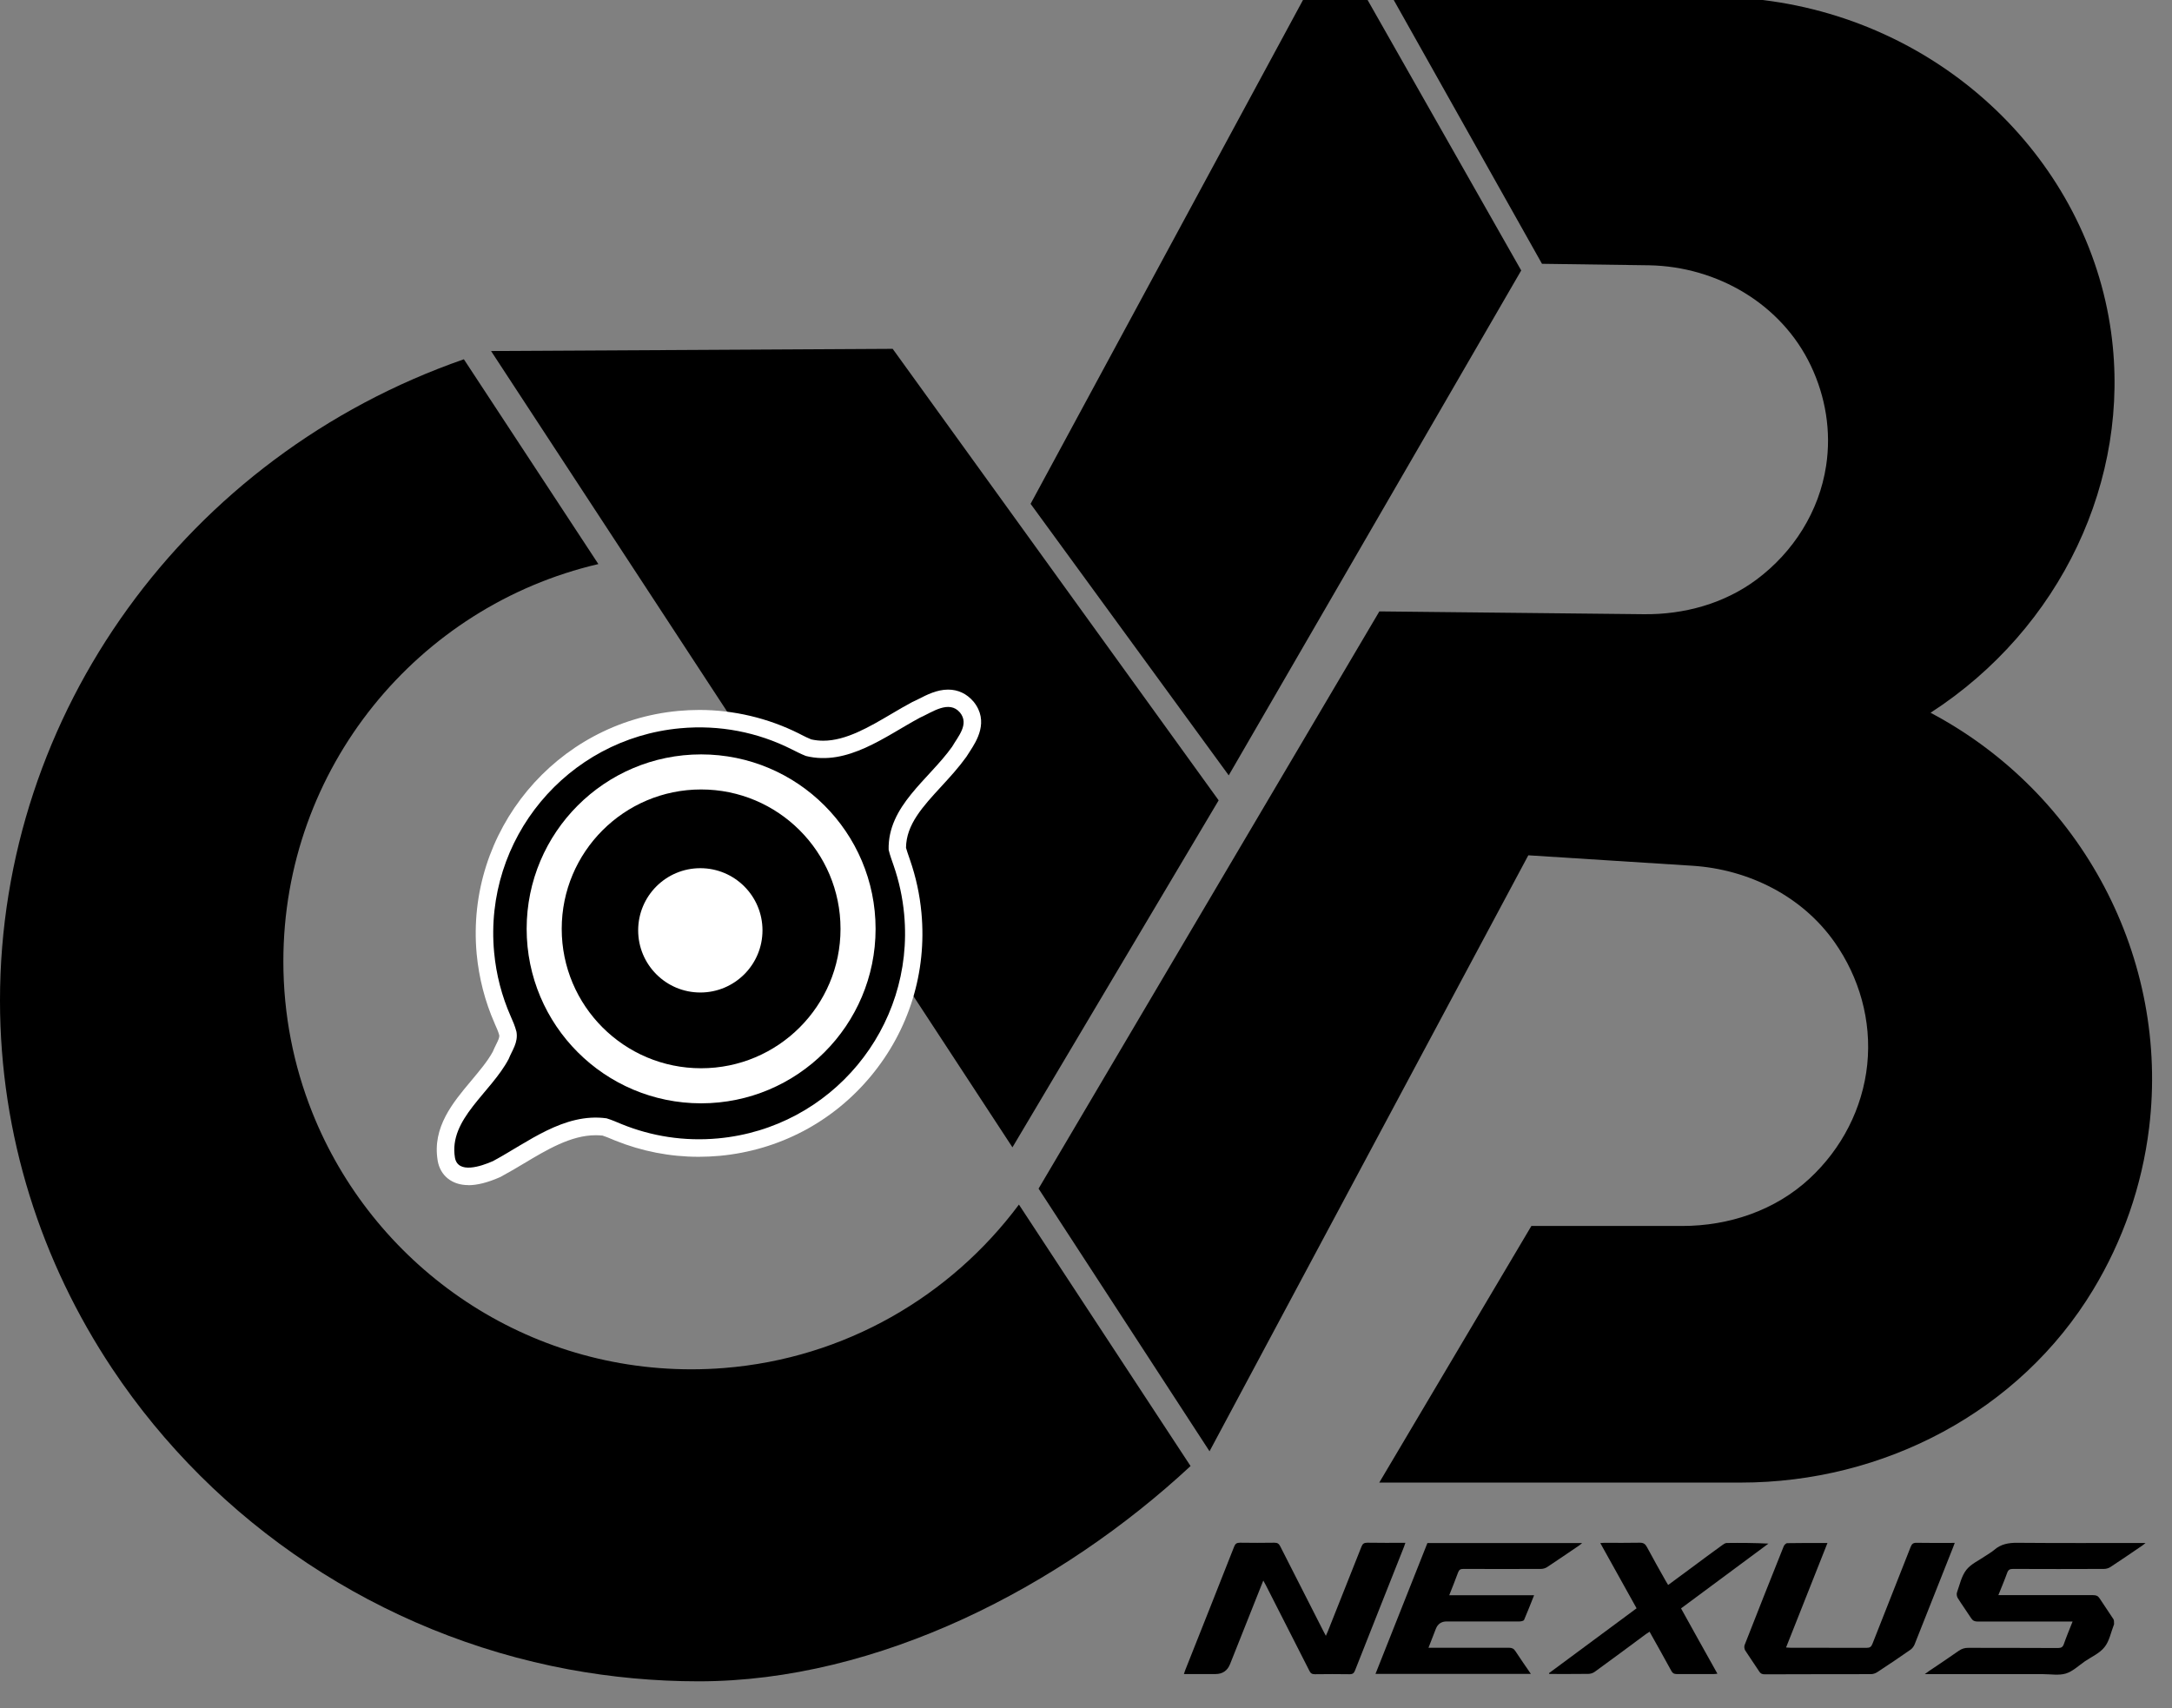
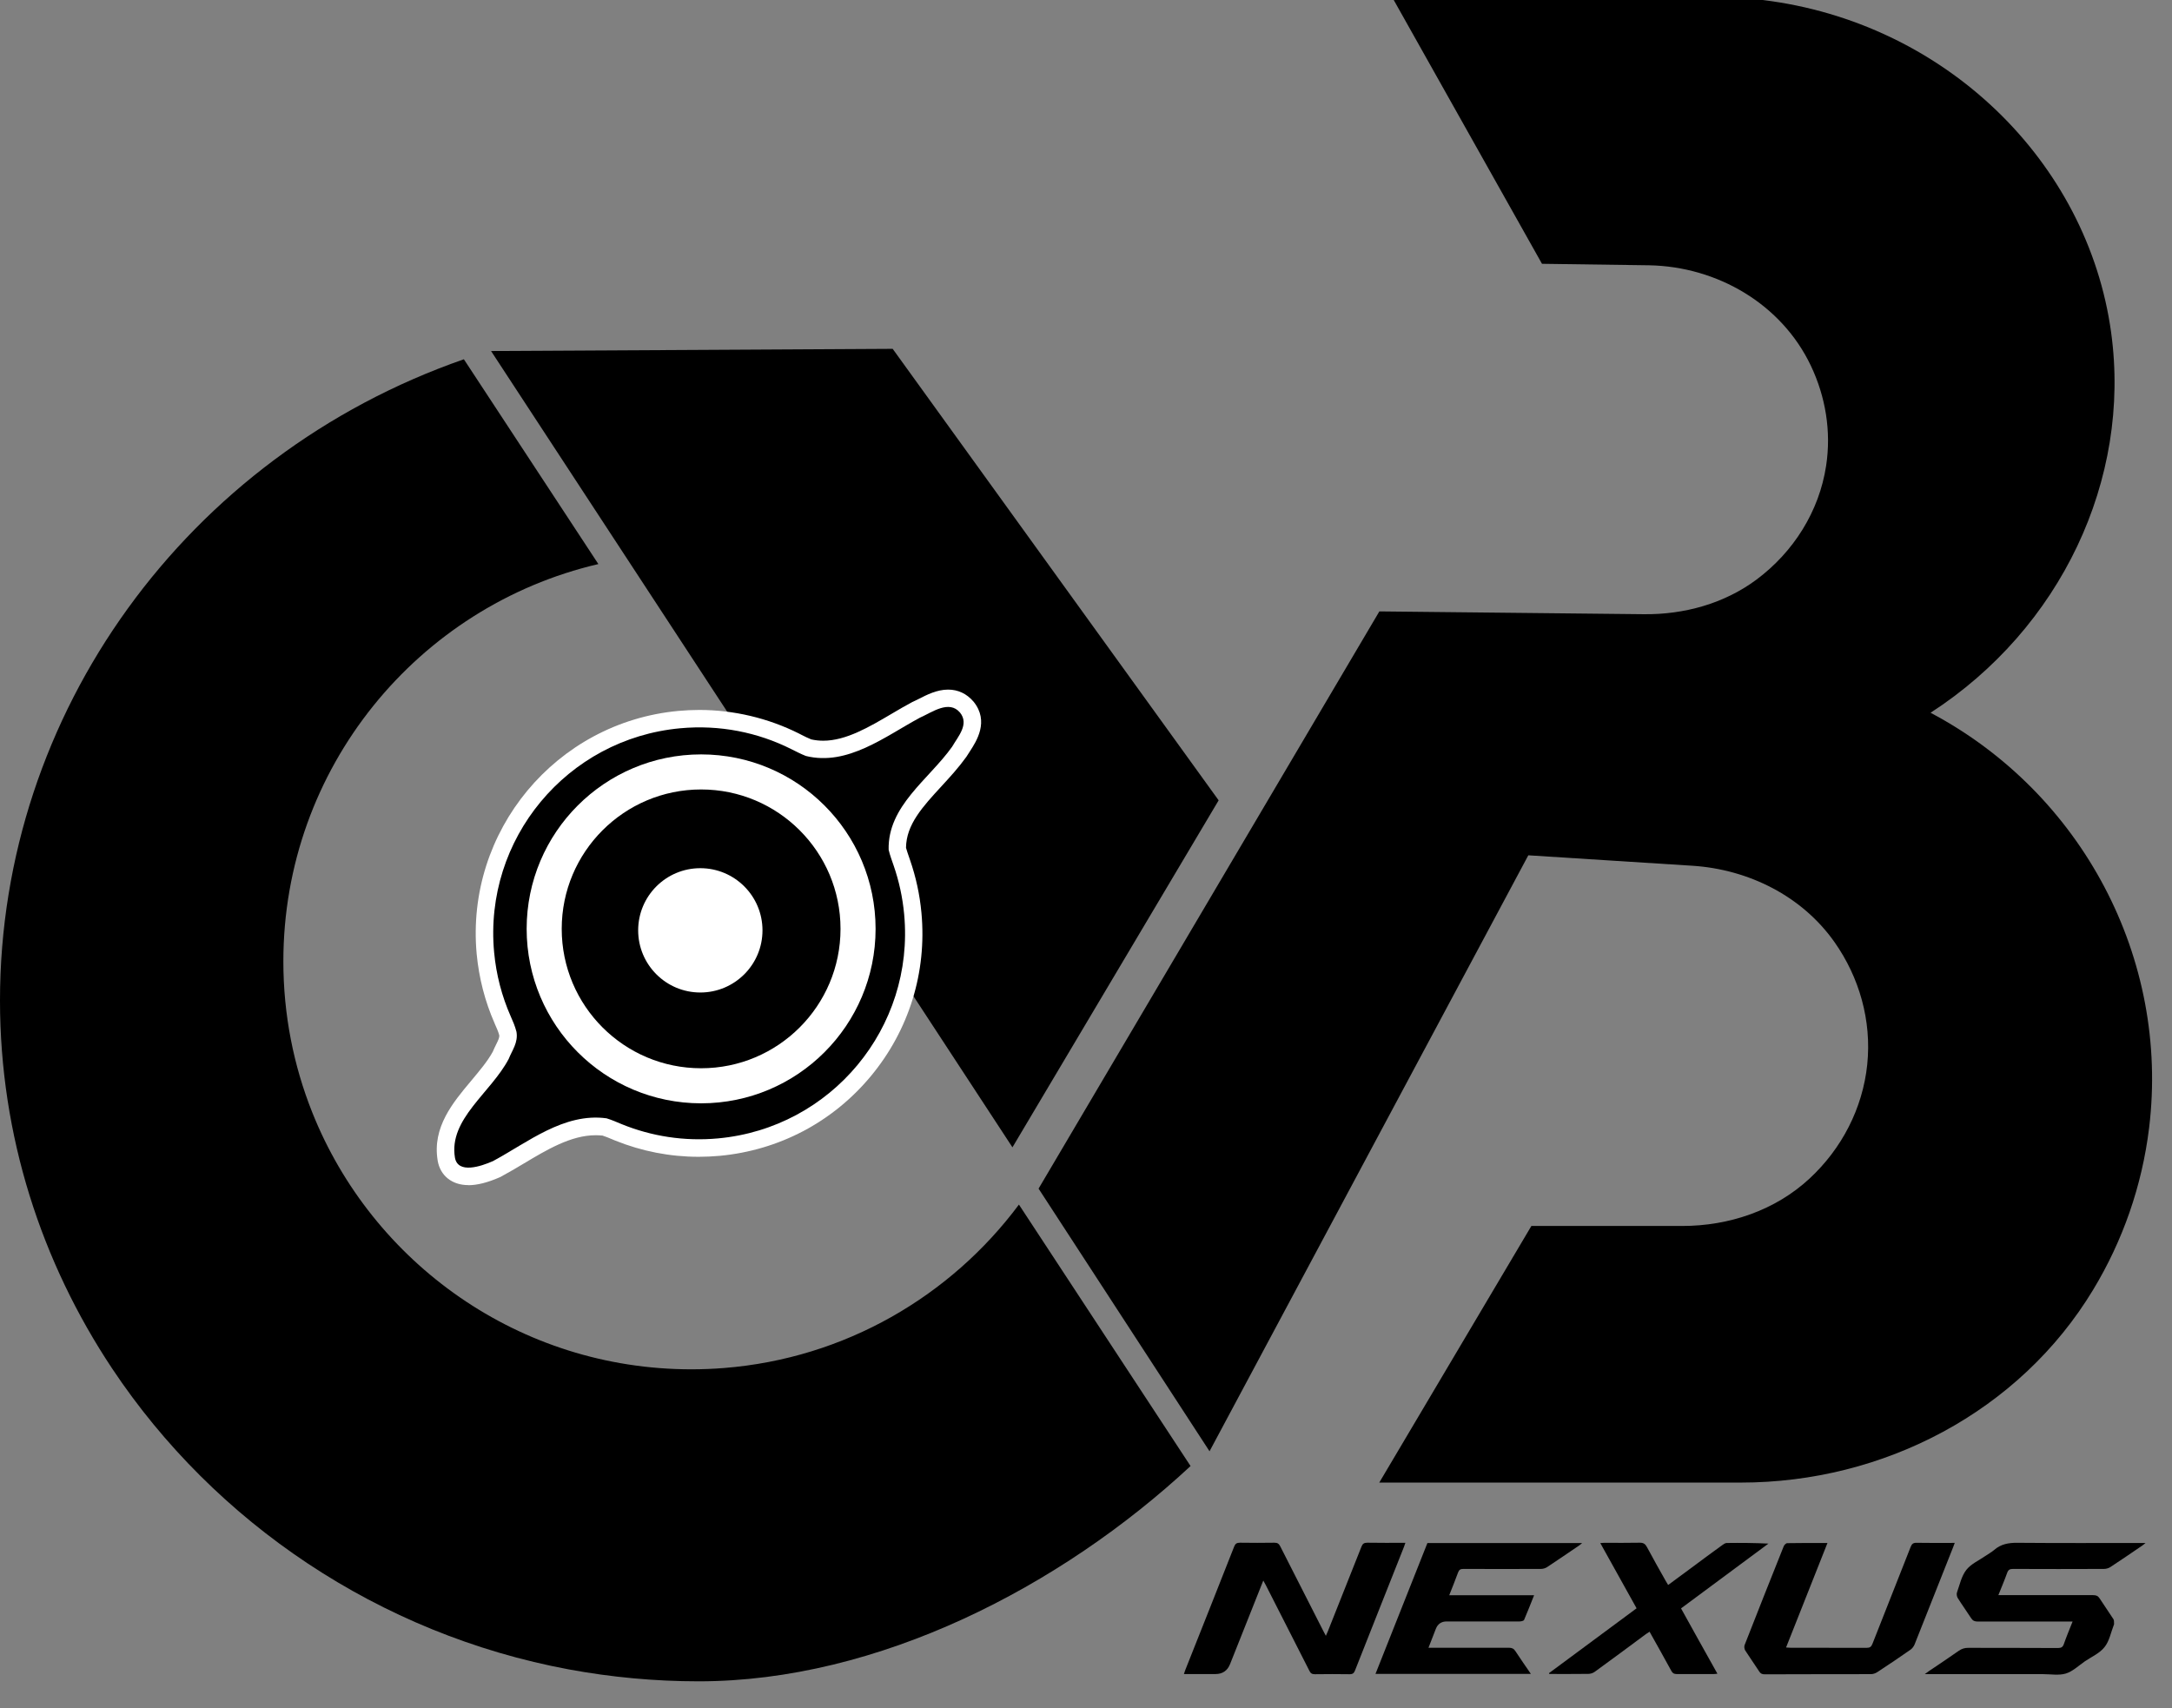
<svg xmlns="http://www.w3.org/2000/svg" id="Interieur_planete" data-name="Interieur planete" viewBox="0 0 247.74 194.85">
  <rect x="0" y="0" width="247.74" height="194.85" fill="#808080" stroke="none" />
  <polygon points="56.01 40.04 80.06 39.91 101.82 39.79 139 91.29 115.48 130.87 56.01 40.04" style="stroke-width: 0px;" />
-   <polygon points="140.15 88.44 173.51 30.85 155.99 0 148.62 0 117.55 57.47 140.15 88.44" style="stroke-width: 0px;" />
  <path d="M158.97,0h42.08c20.76,2.53,37.07,18.39,39.75,37.94,2.3,16.78-5.77,33.77-20.6,43.36,17.33,9.18,27.27,28.09,24.93,47.34-.81,6.66-3.03,12.93-6.38,18.47-8.41,13.93-23.92,22-40.19,22h-41.24l17.35-29.27h17.21c5.34,0,10.62-1.78,14.53-5.42,3.64-3.38,6.05-7.97,6.57-13.01.51-5.01-.91-9.93-3.73-13.94-3.7-5.26-9.81-8.31-16.23-8.72l-18.7-1.19-36.36,67.98-19.5-29.96,38.87-65.84,30.17.32c4.59.05,9.17-1.21,12.85-3.95,4.22-3.15,7.15-7.78,7.94-12.99.6-3.93-.07-7.88-1.74-11.4-3.34-7.03-10.66-11.31-18.44-11.46l-12.23-.17L158.97,0Z" style="stroke-width: 0px;" />
  <path d="M135.79,167.23c-14.82,13.77-35.62,24.55-56.1,24.55-5.04,0-9.97-.47-14.76-1.35-21.72-4.03-40.44-16.77-52.12-34.3C4.72,143.98,0,129.55,0,114.12c0-32.75,21.26-62.13,52.91-73.14l15.34,23.36c-20.59,4.8-35.93,23.27-35.93,45.32,0,6.08,1.17,11.89,3.29,17.21,6.84,17.18,23.63,29.32,43.24,29.32,1.26,0,2.52-.05,3.76-.15,13.76-1.1,25.82-8.18,33.61-18.64l19.58,29.83Z" style="stroke-width: 0px;" />
  <path d="M53.42,135.18c-1.86,0-3.2-1.07-3.5-2.79v-.02c-.63-3.79,1.74-6.61,3.83-9.1.95-1.14,1.86-2.21,2.46-3.31.12-.29.25-.56.37-.8.28-.56.39-.82.37-1.06-.12-.44-.3-.85-.51-1.31l-.03-.08c-1.1-2.5-1.78-5.16-2.04-7.9-1.29-13.99,9.03-26.43,23.02-27.72.79-.07,1.59-.11,2.38-.11,3.92,0,7.84.93,11.34,2.68.1.05.21.1.31.16.38.19.73.37,1.11.52.45.1.91.15,1.37.15,2.59,0,5.24-1.56,7.8-3.07.75-.44,1.52-.9,2.28-1.3l.07-.04.07-.03c.19-.08.43-.21.68-.33.92-.47,2.07-1.06,3.34-1.06,1.14,0,2.13.47,2.88,1.35l.03.03c1.81,2.24.31,4.53-.41,5.64-.13.19-.24.37-.34.53l-.05.08-.05.07c-.85,1.18-1.84,2.27-2.81,3.32-2.15,2.34-4.02,4.36-4.05,7.02.09.33.21.67.33,1.02.04.13.09.25.13.38.67,1.93,1.11,3.96,1.3,6.02.63,6.78-1.42,13.39-5.77,18.63-4.35,5.24-10.48,8.46-17.25,9.09-.79.07-1.59.11-2.38.11-3.29,0-6.5-.63-9.55-1.86-.13-.05-.25-.1-.38-.16-.36-.15-.7-.29-1.04-.4-.26-.03-.53-.04-.8-.04-2.8,0-5.55,1.65-8.21,3.24-.84.5-1.71,1.02-2.57,1.48l-.07.04-.07.03c-1.38.61-2.59.91-3.6.91Z" style="fill: #fff; stroke-width: 0px;" />
  <path d="M103.13,104.3c1.2,12.92-8.31,24.36-21.22,25.55-3.87.36-7.62-.25-10.99-1.62-.56-.23-1.11-.48-1.74-.67-4.86-.66-9,2.76-12.95,4.88-1.38.61-4.01,1.49-4.34-.4-.73-4.4,4.1-7.39,6.13-11.25.39-.99,1.1-1.86.89-3.1-.17-.66-.42-1.23-.67-1.79-.99-2.25-1.64-4.7-1.88-7.28-1.2-12.92,8.31-24.36,21.22-25.55,4.52-.42,8.86.47,12.64,2.36.55.27,1.09.56,1.7.8,4.76,1.18,9.06-2.25,13.01-4.37,1.38-.61,3.32-2.06,4.57-.58,1.08,1.33-.23,2.73-.91,3.91-2.68,3.75-7.35,6.74-7.23,11.74.15.64.37,1.21.57,1.8.61,1.76,1.02,3.62,1.2,5.56Z" style="stroke-width: 0px;" />
  <g>
    <path d="M144.09,180.29c-1.29,3.24-2.54,6.38-3.79,9.53q-.45,1.13-1.67,1.13c-1.18,0-2.36,0-3.59,0,.07-.21.11-.36.17-.5,1.86-4.68,3.72-9.36,5.56-14.04.13-.34.31-.44.66-.44,1.31.02,2.63.02,3.94,0,.34,0,.5.11.65.4,1.64,3.24,3.29,6.47,4.94,9.71.07.14.15.28.27.51.09-.21.16-.36.22-.5,1.28-3.22,2.57-6.45,3.84-9.67.13-.33.29-.45.66-.45,1.42.03,2.85.01,4.35.01-.06.18-.11.32-.16.46-1.86,4.7-3.73,9.39-5.58,14.09-.12.31-.26.44-.61.44-1.33-.02-2.66-.02-3.99,0-.33,0-.48-.12-.61-.39-1.65-3.25-3.31-6.5-4.96-9.75-.08-.15-.16-.31-.29-.53Z" style="stroke-width: 0px;" />
    <path d="M227.94,181.95c.24,0,.41,0,.58,0,3.41,0,6.82,0,10.23,0,.34,0,.55.08.74.38.51.8,1.06,1.56,1.57,2.36.1.15.05.4.07.6,0,.01-.01.03-.02.04-.34.86-.51,1.86-1.07,2.55-.55.7-1.47,1.1-2.24,1.62-.71.49-1.38,1.15-2.17,1.39-.79.24-1.71.07-2.58.07-4.29,0-8.58,0-12.87,0h-.64c.24-.18.36-.27.48-.35,1.14-.77,2.29-1.53,3.41-2.32.35-.24.69-.34,1.11-.33,3.39.01,6.79,0,10.18.02.38,0,.57-.1.69-.47.29-.83.63-1.64.99-2.55-.24,0-.42,0-.6,0-3.41,0-6.82,0-10.23,0-.34,0-.55-.09-.74-.38-.5-.78-1.05-1.53-1.54-2.32-.1-.17-.14-.46-.07-.64.31-.87.51-1.85,1.06-2.55.54-.69,1.44-1.08,2.19-1.6.33-.23.69-.42.99-.68.77-.67,1.64-.82,2.65-.81,4.66.04,9.32.02,13.98.02h.63c-.17.14-.27.23-.38.3-1.2.82-2.4,1.64-3.62,2.44-.21.14-.5.22-.75.22-3.46.01-6.92.02-10.37,0-.36,0-.53.09-.66.44-.3.84-.65,1.66-1.01,2.56Z" style="stroke-width: 0px;" />
    <path d="M162.92,187.95c.26,0,.45,0,.64,0,2.85,0,5.7,0,8.55,0,.34,0,.56.1.74.39.56.85,1.14,1.69,1.76,2.59h-17.72c1.98-4.99,3.95-9.95,5.92-14.92h17.65c-.15.13-.25.21-.35.28-1.22.83-2.43,1.66-3.66,2.47-.2.13-.47.2-.71.2-2.95.01-5.89.01-8.84,0-.32,0-.47.09-.59.4-.31.85-.65,1.69-1.01,2.6h9.68c-.39.98-.75,1.9-1.14,2.81-.05.12-.34.18-.52.18-2.77.01-5.54,0-8.31,0q-.91,0-1.24.85c-.27.69-.54,1.39-.84,2.16Z" style="stroke-width: 0px;" />
    <path d="M208.45,175.98c-1.59,4.01-3.14,7.94-4.73,11.94.2.01.35.03.5.03,2.9,0,5.8,0,8.69.01.37,0,.53-.12.66-.45,1.45-3.69,2.91-7.37,4.36-11.06.14-.35.29-.48.69-.47,1.42.03,2.85.01,4.34.01-.07.19-.12.34-.18.48-1.46,3.7-2.93,7.4-4.4,11.1-.09.22-.26.45-.45.59-1.26.88-2.53,1.74-3.82,2.58-.2.13-.47.22-.71.22-4.04.01-8.07,0-12.11.02-.29,0-.47-.07-.63-.32-.52-.81-1.08-1.59-1.6-2.4-.1-.17-.14-.46-.06-.64,1.47-3.75,2.95-7.5,4.45-11.24.06-.15.26-.36.4-.36,1.5-.03,3.01-.02,4.59-.02Z" style="stroke-width: 0px;" />
    <path d="M176.69,190.84c3.31-2.45,6.63-4.91,9.98-7.39-1.38-2.48-2.74-4.93-4.14-7.44.2-.01.33-.03.46-.03,1.35,0,2.69.02,4.03-.01.44-.01.65.15.84.51.69,1.3,1.42,2.58,2.14,3.86.08.14.16.27.27.45.91-.67,1.79-1.32,2.67-1.97,1.17-.87,2.34-1.74,3.52-2.59.15-.11.33-.23.5-.23,1.57-.02,3.14-.01,4.75.07-3.31,2.45-6.61,4.9-9.97,7.39,1.37,2.47,2.74,4.94,4.15,7.45-.18.02-.3.04-.42.04-1.41,0-2.82,0-4.23,0-.29,0-.46-.09-.6-.35-.81-1.49-1.64-2.96-2.49-4.48-.15.1-.28.18-.41.27-1.94,1.44-3.88,2.88-5.84,4.3-.2.15-.49.24-.74.24-1.48.02-2.97.01-4.45.01-.01-.04-.02-.07-.03-.11Z" style="stroke-width: 0px;" />
  </g>
  <circle cx="79.97" cy="105.95" r="17.9" style="fill: none; stroke: #fff; stroke-miterlimit: 10; stroke-width: 4px;" />
  <circle cx="79.88" cy="106.12" r="7.09" style="fill: #fff; stroke-width: 0px;" />
</svg>